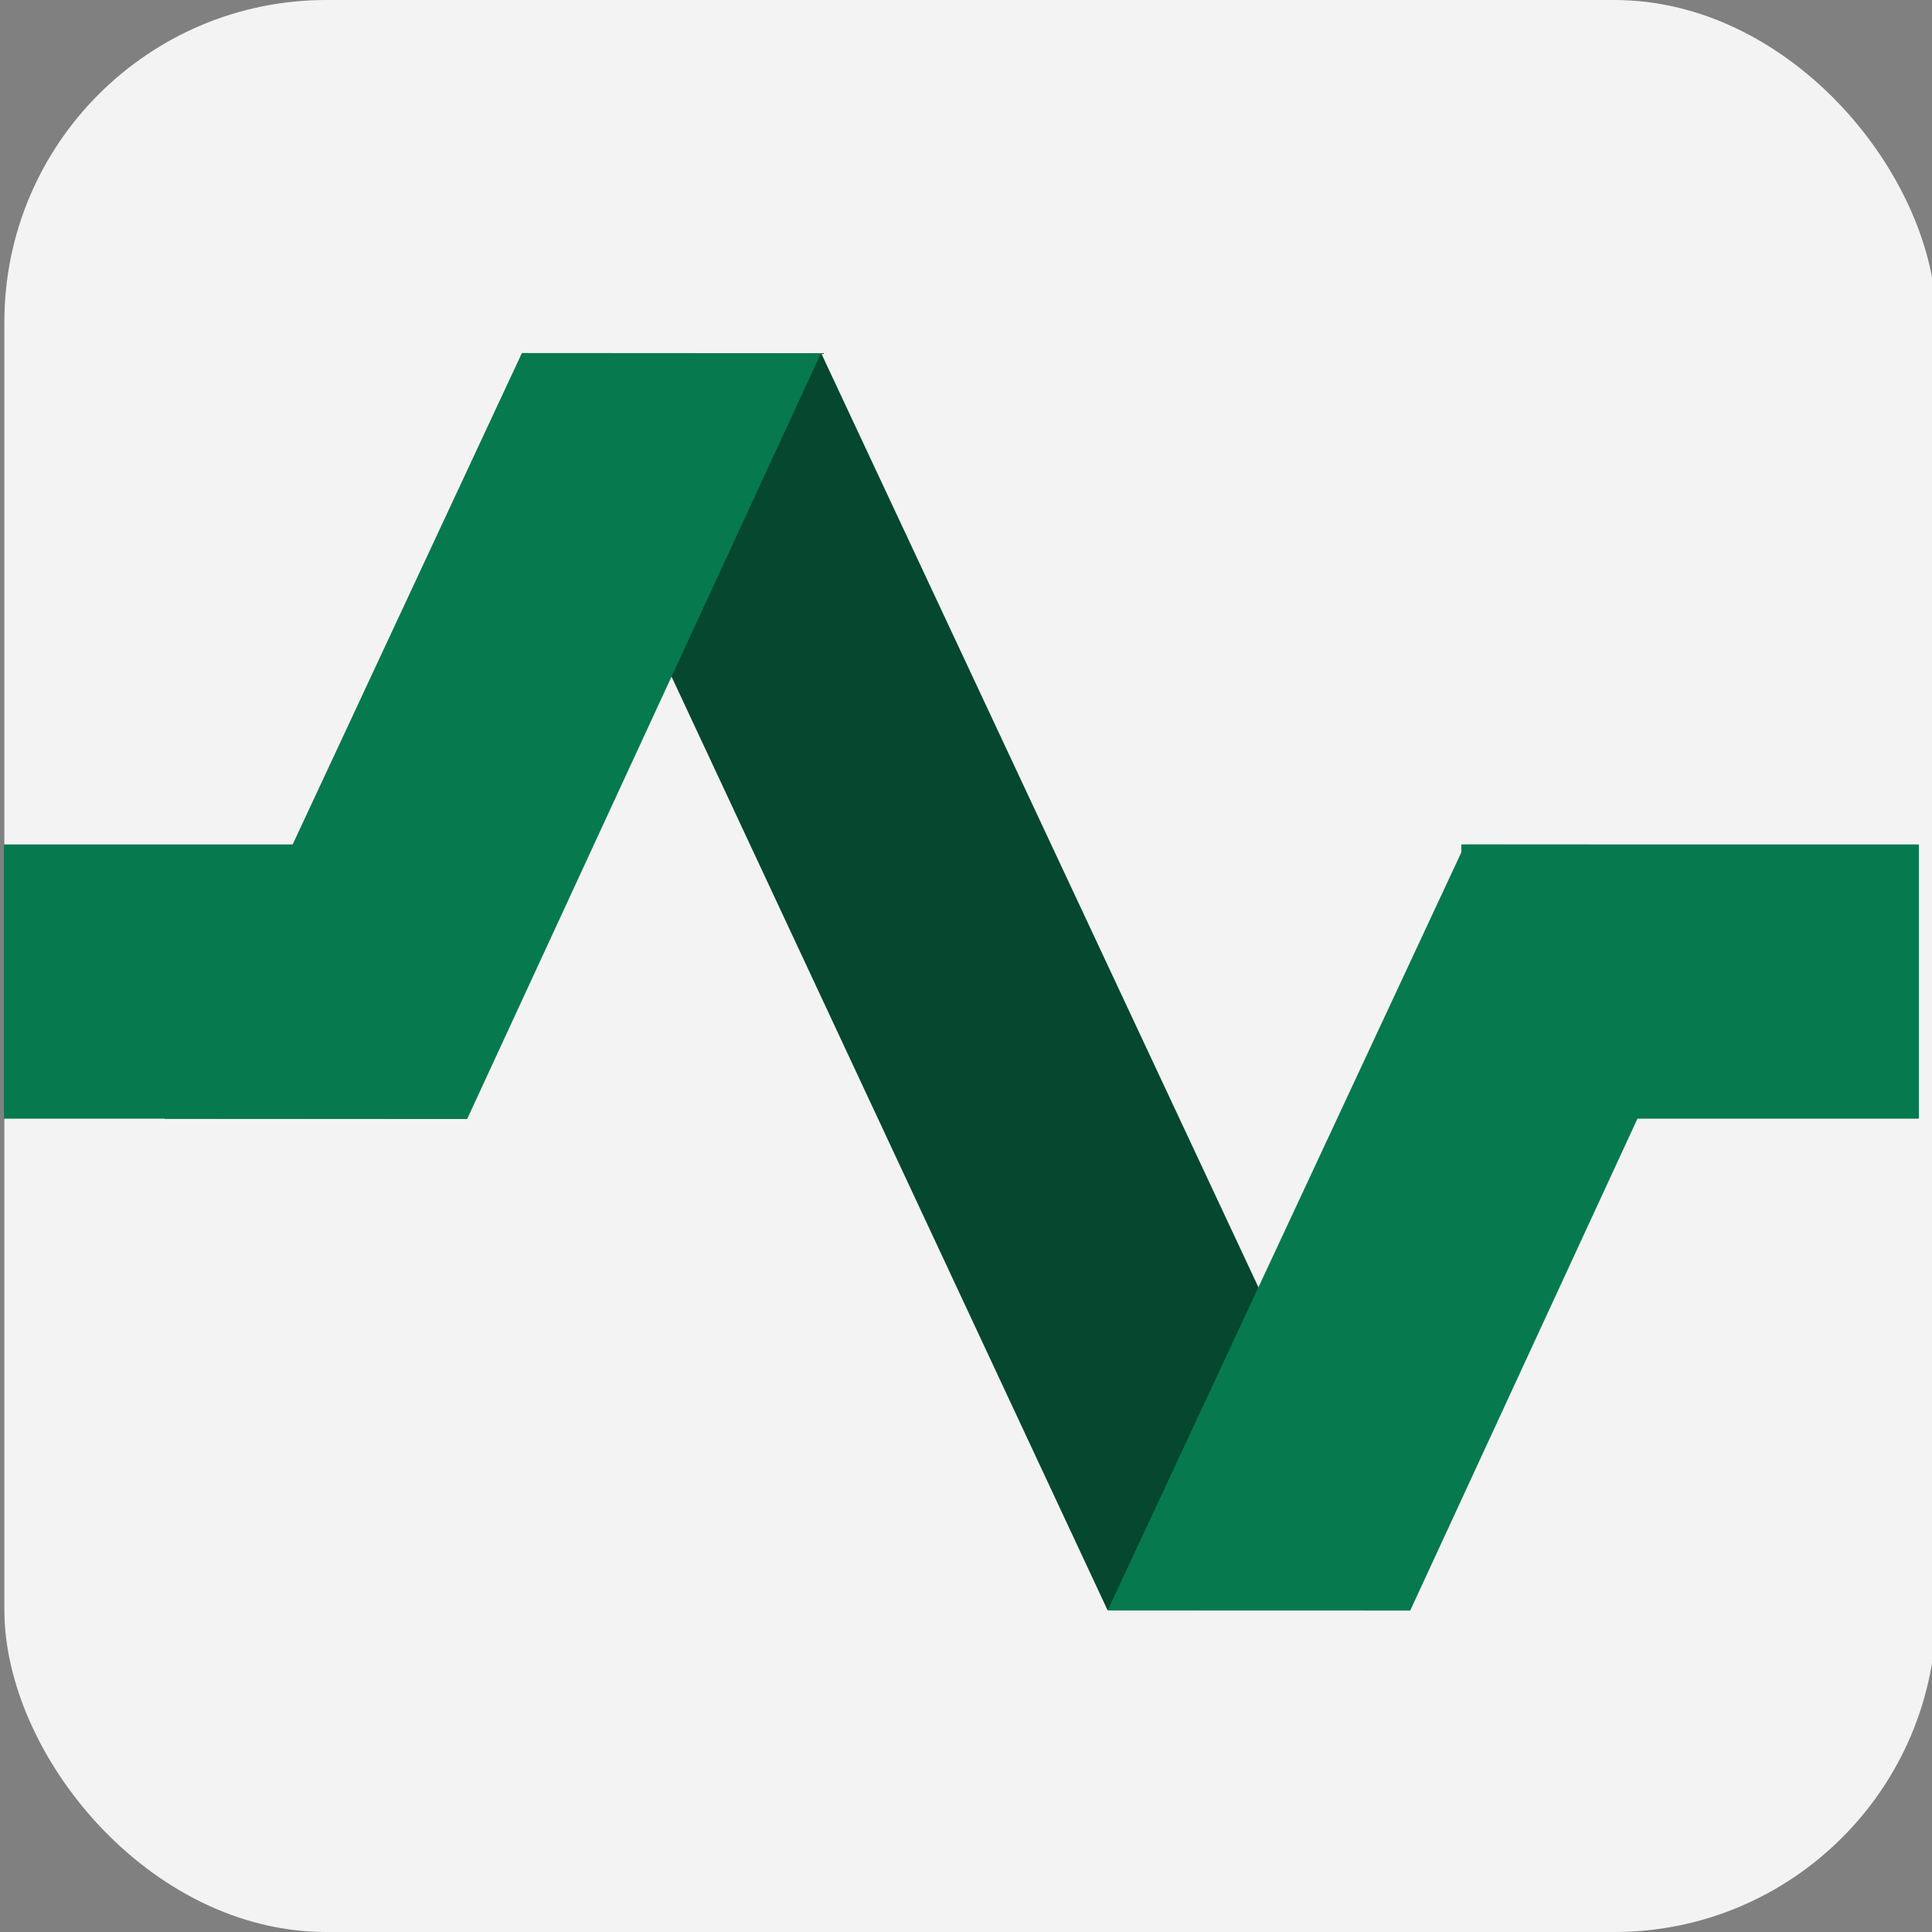
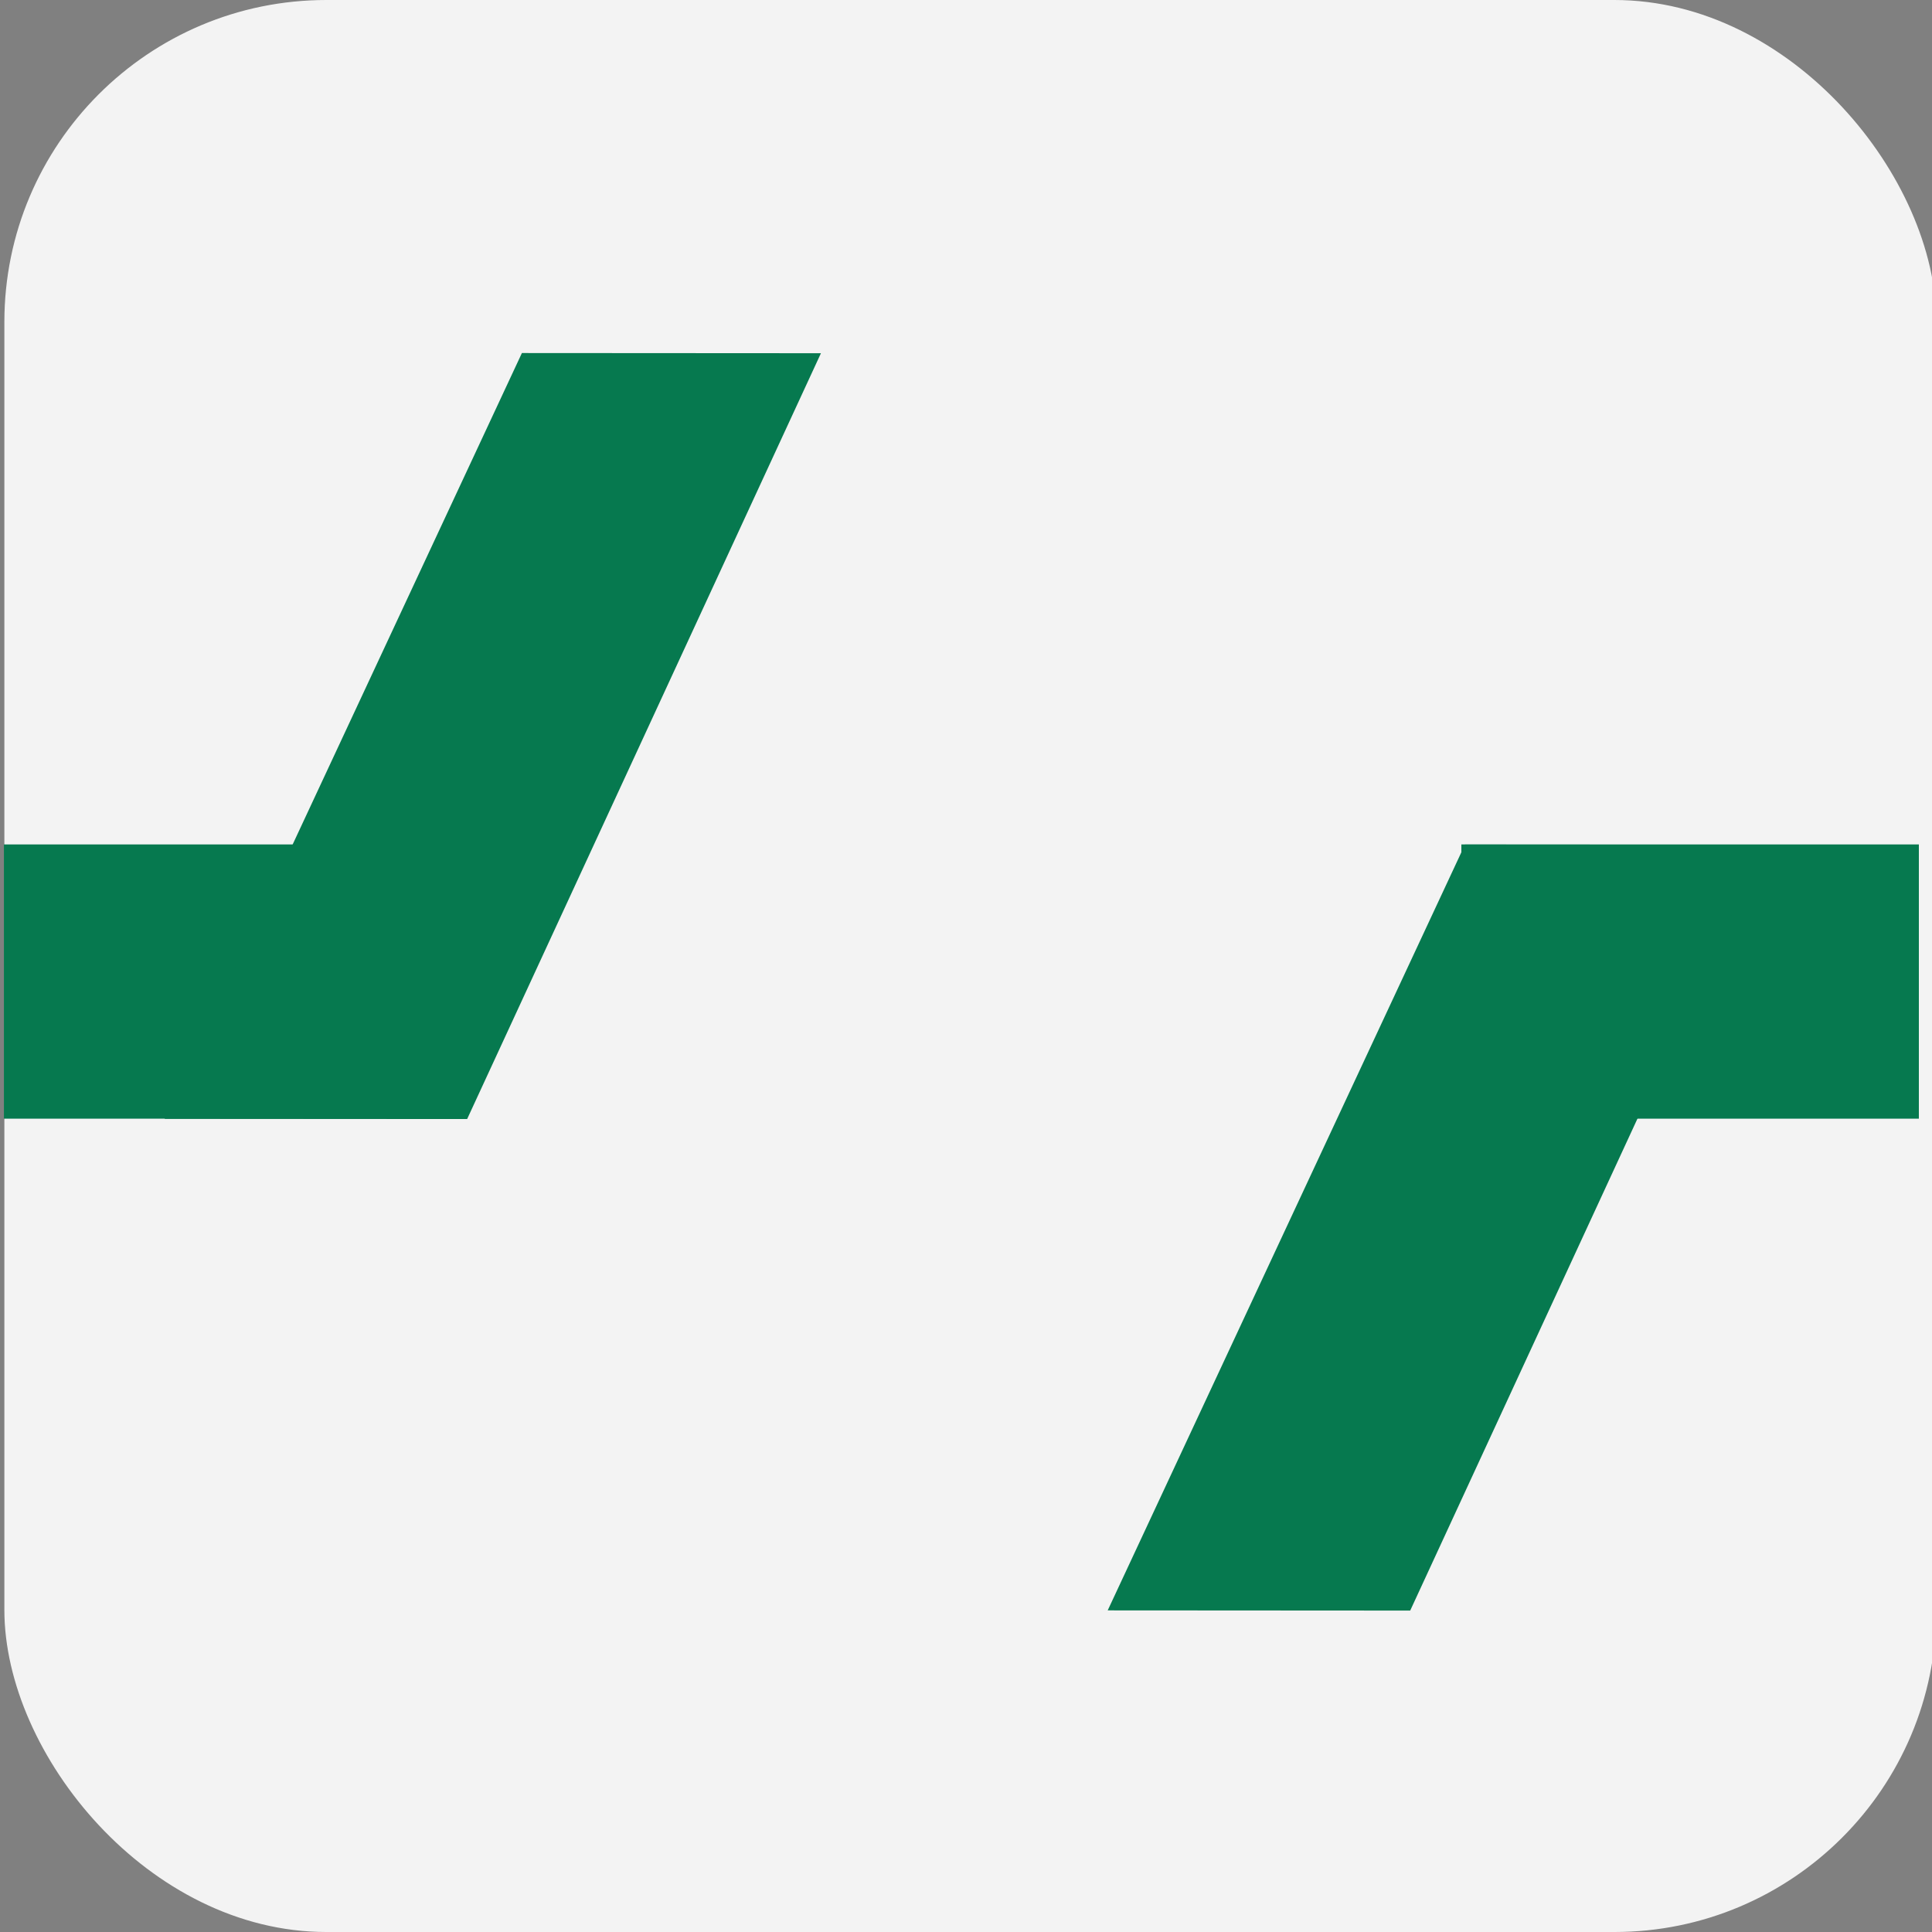
<svg xmlns="http://www.w3.org/2000/svg" id="es0Iyu2jrml1" viewBox="0 0 300 300" shape-rendering="geometricPrecision" text-rendering="geometricPrecision">
  <rect x="0" y="0" width="300" height="300" fill="#808080" stroke="none" />
  <rect width="300" height="300" rx="50" ry="50" transform="translate(.679 0)" fill="#f3f3f3" stroke-width="0" />
  <g transform="matrix(.355 0 0 0.355-7.496 45.189)">
    <path d="M-642.628,-160.42h418.65v111.274h-418.65v-111.274Z" transform="matrix(.478 0 0 1.078 330 415)" fill="#06794f" stroke-width="0" />
-     <path d="M-131.254,190.528l344.084-.724-31.697,111.039-343.553.234l31.167-110.55Z" transform="matrix(.746 1.599-.977 0.456 664.363 150.184)" fill="#05472f" stroke-width="0" />
    <path d="M-642.628,-160.42h418.65v111.274h-418.65v-111.274Z" transform="matrix(.478 0 0 1.078 967.5 415)" fill="#06794f" stroke-width="0" />
    <path d="M-17.159,-328.54l415.178.166l62.055,109.999-414.459,1.109-62.774-111.274Z" transform="matrix(.376-.807 0.977 0.456 420.567 498.067)" fill="#06794f" stroke-width="0" />
-     <path d="M-17.159,-328.54l415.178.166l62.055,109.999-414.459,1.109-62.774-111.274Z" transform="matrix(.376-.807 0.977 0.456 833.067 713.067)" fill="#06794f" stroke-width="0" />
+     <path d="M-17.159,-328.54l415.178.166l62.055,109.999-414.459,1.109-62.774-111.274" transform="matrix(.376-.807 0.977 0.456 833.067 713.067)" fill="#06794f" stroke-width="0" />
  </g>
</svg>